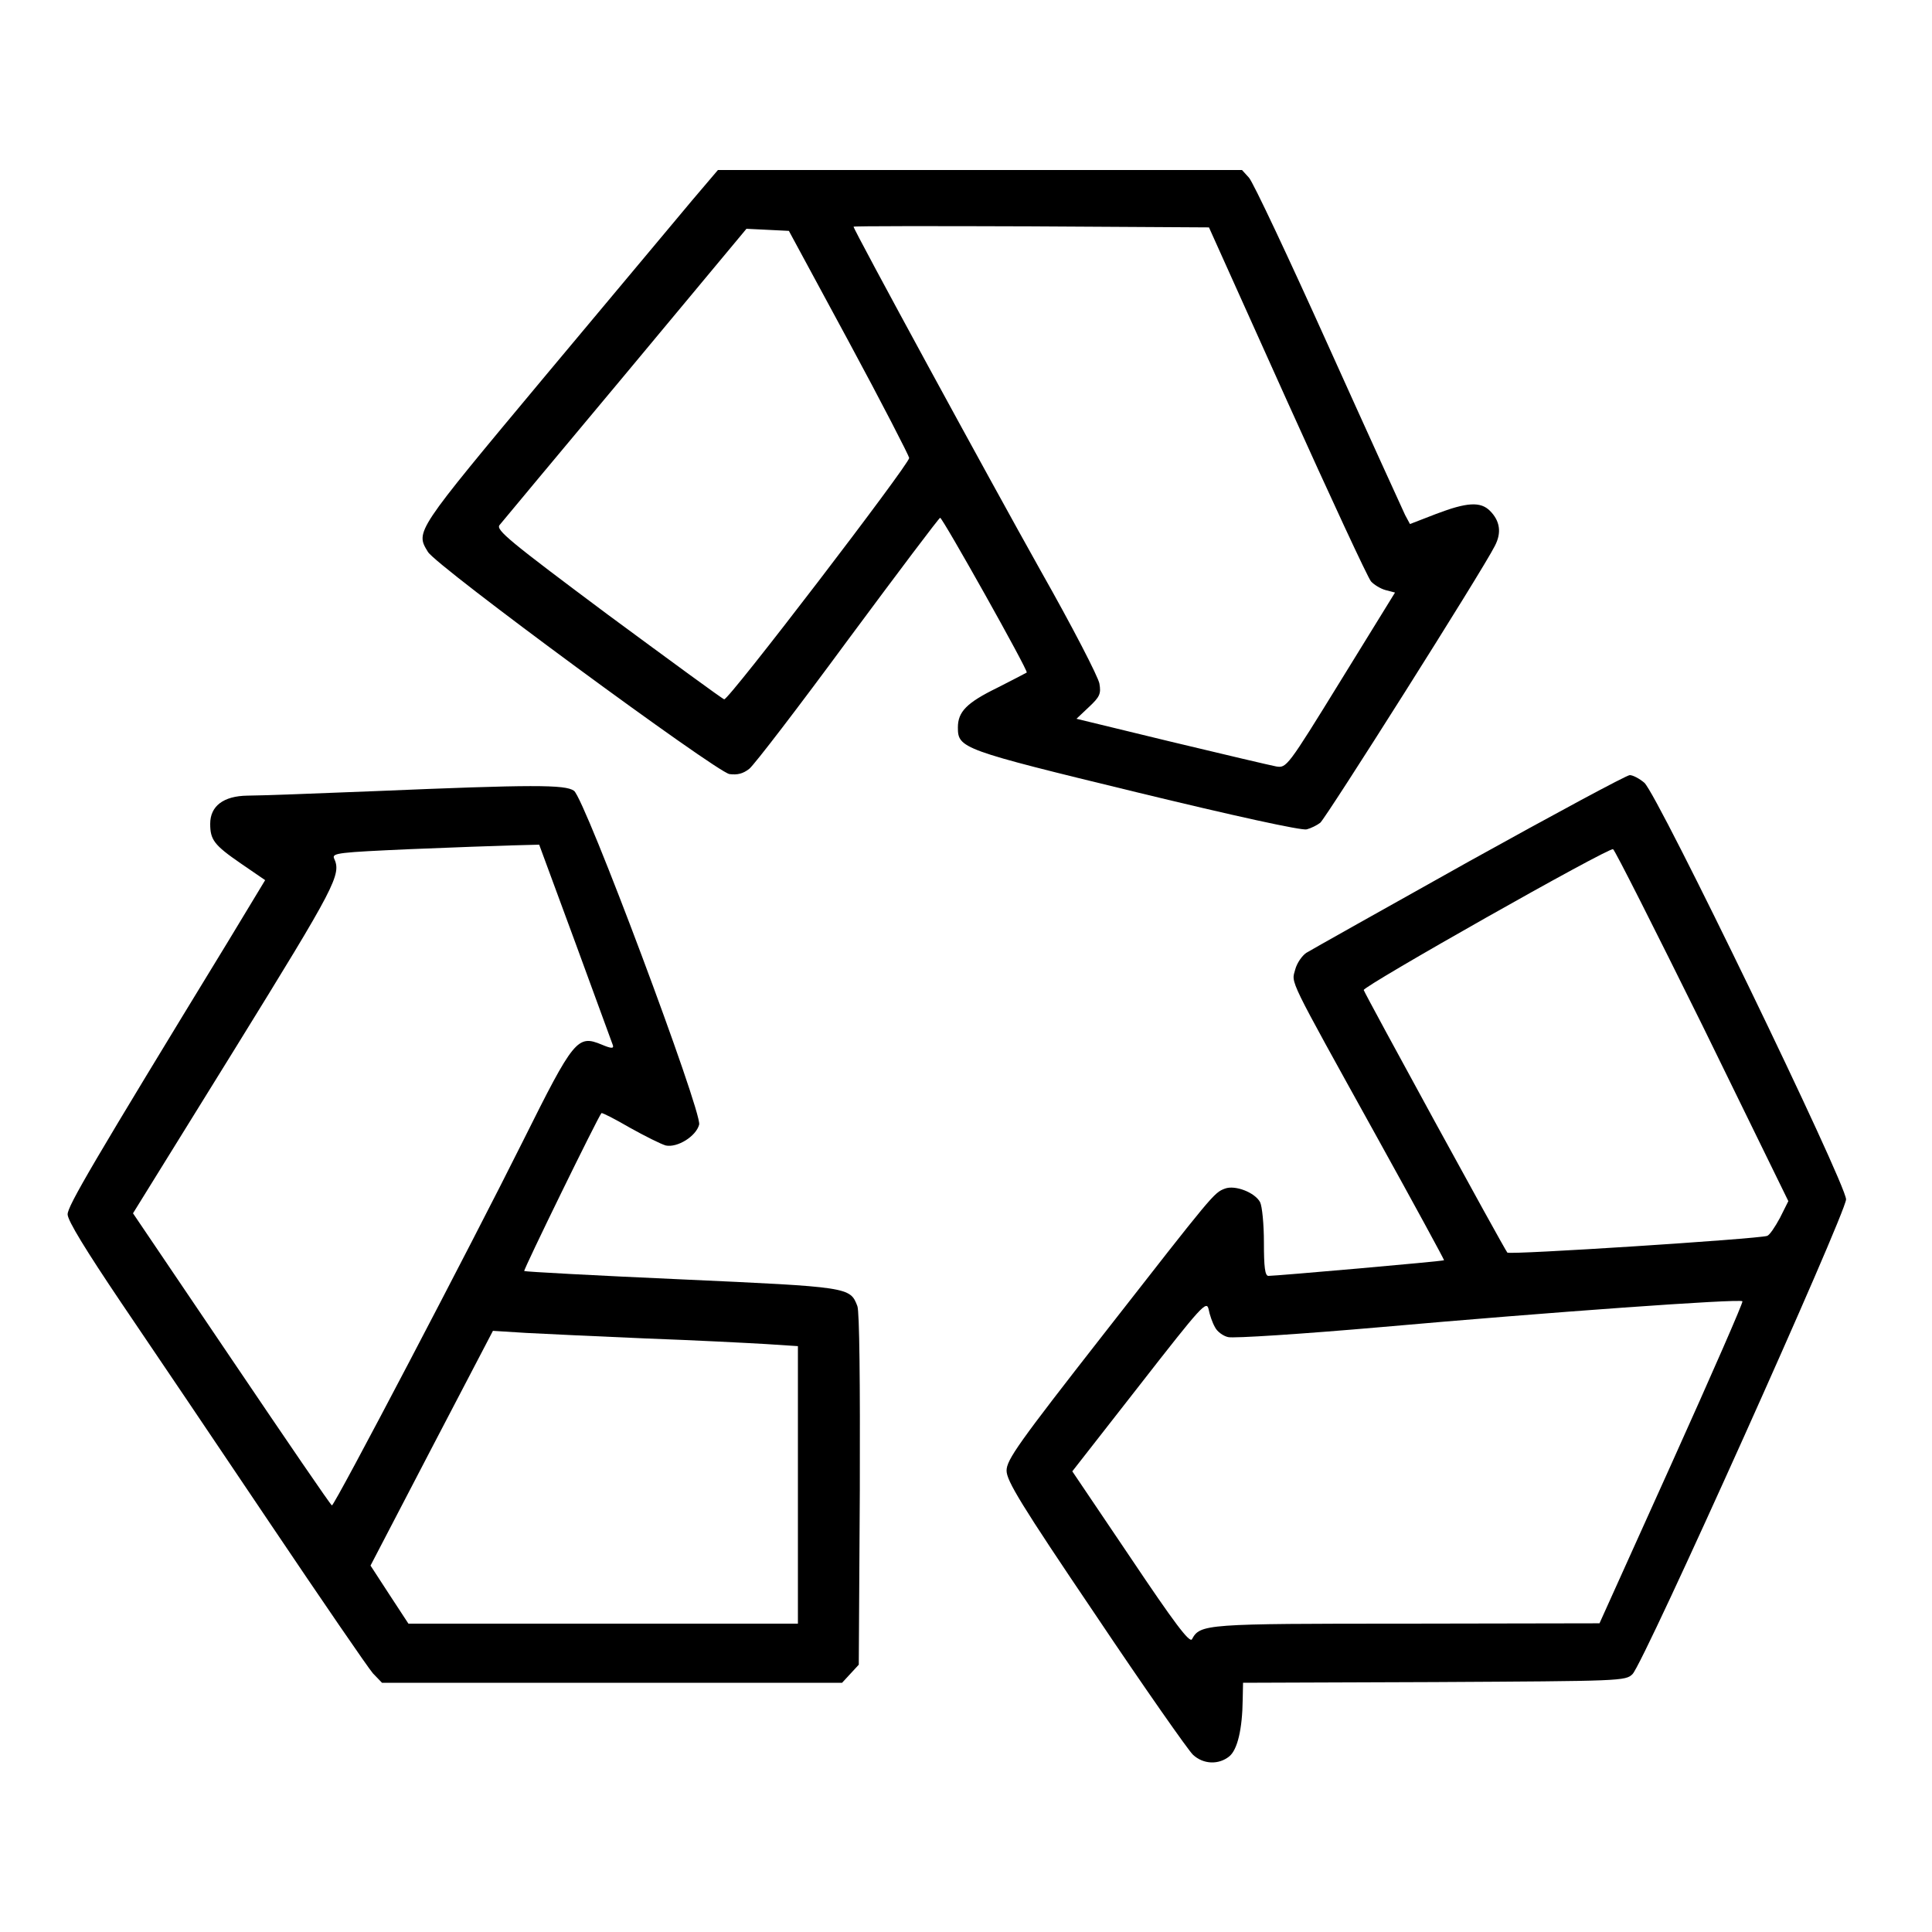
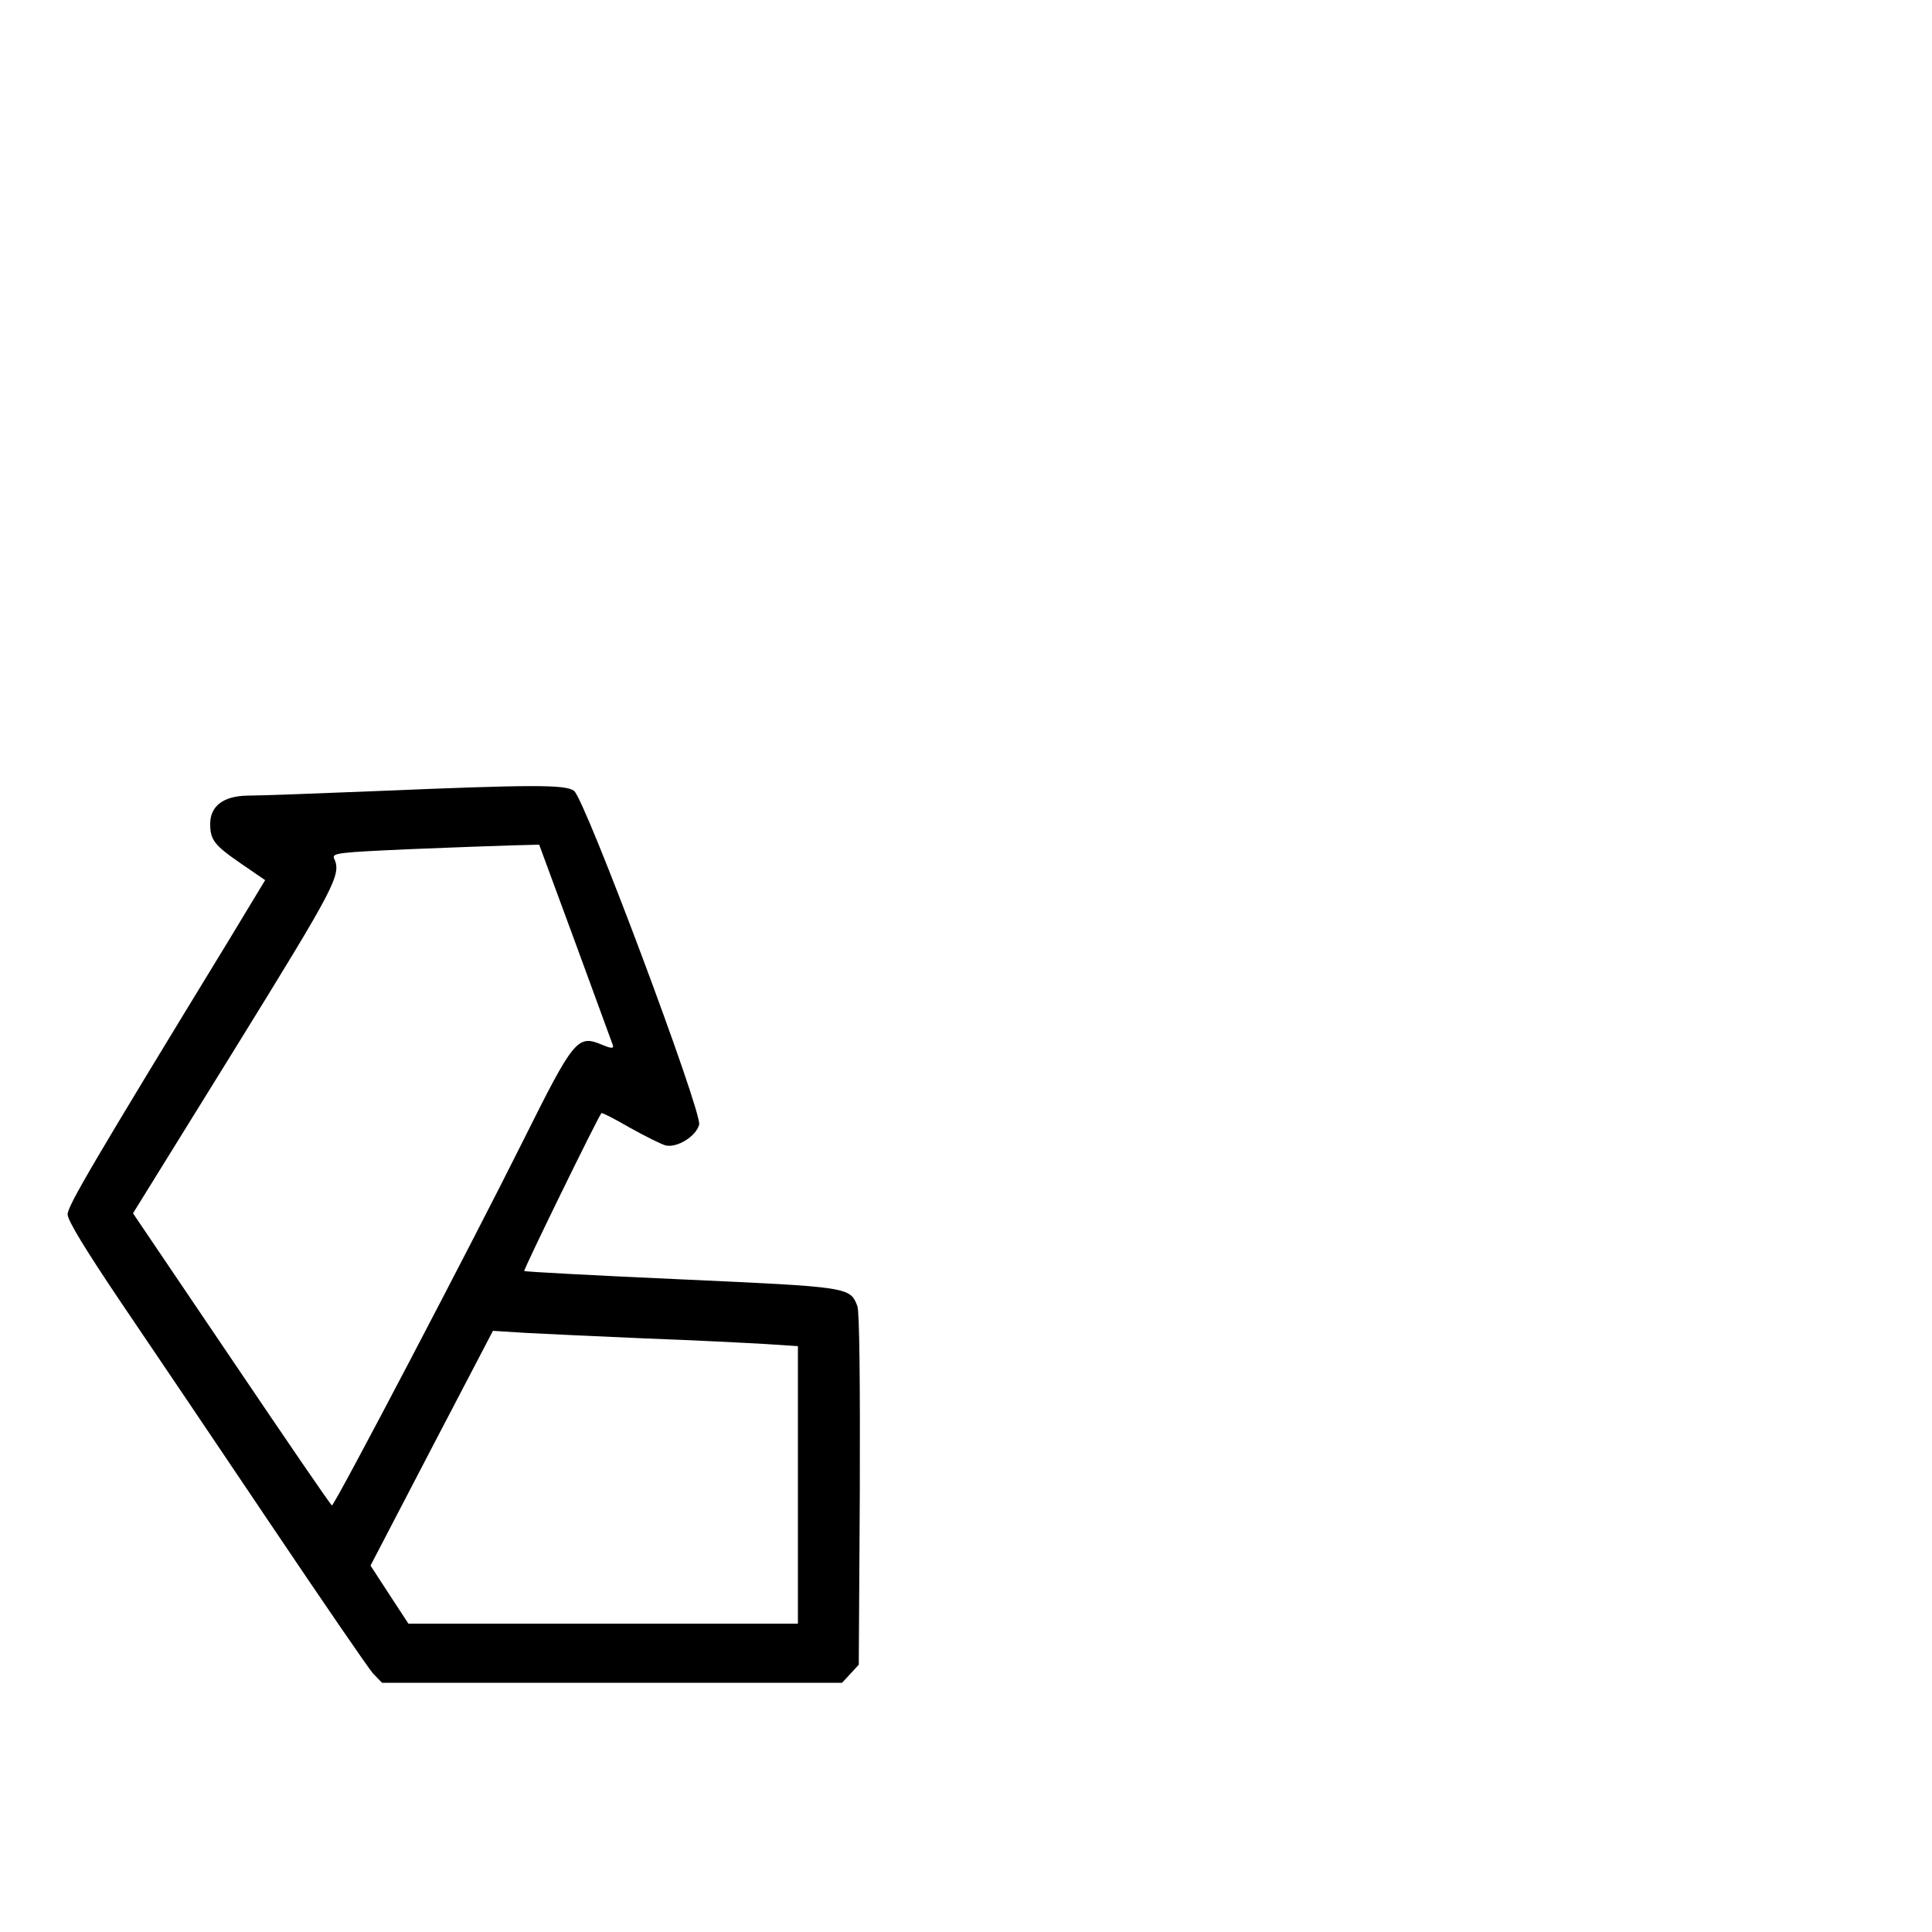
<svg xmlns="http://www.w3.org/2000/svg" width="200px" height="200px" viewBox="0 0 200 200" version="1.1">
  <title>Rychlost</title>
  <desc>Created with Sketch.</desc>
  <g id="Page-1" stroke="none" stroke-width="1" fill="none" fill-rule="evenodd">
    <g id="Recyklovatelný" transform="translate(7, 17)" fill="#000000" fill-rule="nonzero">
      <g id="Group" transform="translate(92.5, 82.98) scale(-1, 1) rotate(-180) translate(-92.5, -82.98) translate(0, 0.48)">
-         <path d="M64.656,161.748 C63.18,159.984 56.304,151.776 49.356,143.46 C35.928,127.368 36,127.476 37.296,125.352 C38.16,123.876 67.104,102.6 68.508,102.348 C69.336,102.24 69.912,102.384 70.56,102.888 C71.064,103.284 75.672,109.296 80.784,116.244 C85.932,123.192 90.216,128.88 90.324,128.88 C90.576,128.88 99.468,113.04 99.288,112.86 C99.252,112.824 97.848,112.104 96.228,111.276 C93.06,109.728 92.16,108.792 92.16,107.172 C92.16,105.012 92.556,104.868 110.628,100.476 C120.708,98.028 127.764,96.48 128.268,96.624 C128.7,96.732 129.348,97.056 129.672,97.308 C130.248,97.776 146.448,123.372 147.744,125.964 C148.464,127.332 148.284,128.556 147.24,129.6 C146.268,130.572 144.864,130.5 141.66,129.276 L138.96,128.232 L138.456,129.168 C138.204,129.708 134.604,137.592 130.5,146.7 C126.396,155.808 122.724,163.62 122.292,164.088 L121.572,164.88 L94.428,164.88 L67.32,164.88 L64.656,161.748 Z M126.252,140.94 C130.716,131.04 134.604,122.652 134.928,122.292 C135.216,121.968 135.9,121.536 136.44,121.392 L137.412,121.14 L131.796,112.032 C126.252,103.032 126.18,102.96 125.1,103.14 C124.524,103.248 119.628,104.4 114.228,105.696 L104.436,108.072 L105.732,109.296 C106.848,110.34 106.992,110.664 106.812,111.708 C106.704,112.392 104.004,117.612 100.764,123.336 C95.436,132.84 81.36,158.688 81.36,159.012 C81.36,159.084 89.64,159.084 99.756,159.048 L118.152,158.94 L126.252,140.94 Z M80.892,147.06 C84.312,140.724 87.084,135.324 87.12,135.072 C87.12,134.424 68.4,109.944 67.968,110.088 C67.788,110.124 62.388,114.084 55.944,118.836 C45.72,126.468 44.316,127.62 44.712,128.124 C44.964,128.448 50.832,135.468 57.744,143.748 L70.272,158.796 L72.468,158.688 L74.664,158.58 L80.892,147.06 Z" id="Shape" />
-         <path d="M145.08,93.312 C136.26,88.38 128.7,84.132 128.232,83.844 C127.8,83.556 127.26,82.8 127.08,82.116 C126.684,80.64 126.216,81.612 135.504,64.836 C139.392,57.816 142.524,52.056 142.488,52.02 C142.38,51.912 125.1,50.4 124.308,50.4 C123.948,50.4 123.84,51.336 123.84,53.856 C123.84,55.728 123.66,57.6 123.444,58.032 C122.904,59.04 120.852,59.832 119.808,59.436 C118.656,59.004 118.62,58.932 107.316,44.46 C98.424,33.084 97.2,31.356 97.2,30.24 C97.2,29.196 98.676,26.748 106.416,15.3 C111.456,7.776 116.028,1.26 116.496,0.828 C117.576,-0.18 119.16,-0.216 120.24,0.648 C121.104,1.332 121.608,3.492 121.644,6.552 L121.68,8.28 L141.48,8.352 C160.848,8.46 161.28,8.46 162,9.18 C163.188,10.368 184.068,56.844 184.104,58.32 C184.104,59.94 164.628,100.188 163.224,101.448 C162.72,101.88 162.036,102.24 161.712,102.24 C161.388,102.24 153.9,98.208 145.08,93.312 Z M169.236,76.32 L178.128,58.14 L177.264,56.412 C176.76,55.476 176.184,54.612 175.932,54.54 C174.888,54.216 149.256,52.56 149.04,52.812 C148.68,53.244 134.28,79.596 134.172,79.992 C134.1,80.388 159.48,94.752 159.984,94.572 C160.164,94.5 164.304,86.292 169.236,76.32 Z M118.764,45.108 C118.98,44.64 119.628,44.172 120.132,44.064 C120.672,43.92 127.836,44.388 136.08,45.108 C153.108,46.62 173.124,48.06 173.376,47.772 C173.484,47.7 170.172,40.14 166.068,31.032 L158.58,14.436 L138.672,14.4 C117.684,14.4 117.252,14.364 116.388,12.78 C116.136,12.384 114.516,14.544 110.052,21.204 L104.004,30.168 L110.952,39.06 C117.432,47.376 117.9,47.88 118.116,46.944 C118.224,46.368 118.512,45.54 118.764,45.108 Z" id="Shape" />
        <path d="M31.86,100.584 C25.704,100.332 19.764,100.116 18.612,100.116 C16.128,100.08 14.76,99.036 14.76,97.2 C14.76,95.544 15.156,95.004 17.928,93.096 L20.448,91.368 L16.596,84.996 C2.592,62.064 0,57.636 0,56.772 C0,56.124 1.908,53.028 5.544,47.628 C8.604,43.128 15.516,32.868 20.916,24.84 C26.316,16.812 31.104,9.828 31.608,9.252 L32.544,8.28 L56.34,8.28 L80.172,8.28 L81.036,9.216 L81.9,10.152 L82.008,28.224 C82.044,39.456 81.972,46.692 81.756,47.268 C81,49.248 80.928,49.248 63.54,50.04 C54.648,50.436 47.34,50.832 47.268,50.904 C47.16,51.012 54.9,66.852 55.26,67.248 C55.332,67.32 56.664,66.636 58.212,65.736 C59.76,64.872 61.416,64.044 61.92,63.9 C63.108,63.648 65.052,64.836 65.376,66.06 C65.7,67.356 53.532,99.864 52.416,100.62 C51.516,101.268 48.132,101.268 31.86,100.584 Z M52.56,84.888 C54.612,79.272 56.376,74.484 56.448,74.268 C56.556,73.908 56.232,73.944 55.296,74.34 C52.776,75.384 52.416,74.952 47.124,64.332 C41.832,53.712 27.648,26.64 27.36,26.64 C27.252,26.64 22.608,33.444 16.992,41.76 L6.768,56.88 L17.316,73.908 C27.792,90.864 28.368,91.944 27.576,93.636 C27.36,94.176 28.152,94.248 35.352,94.572 C39.78,94.752 44.604,94.932 46.08,94.968 L48.816,95.04 L52.56,84.888 Z M59.94,43.92 C64.908,43.74 70.452,43.452 72.288,43.344 L75.6,43.128 L75.6,28.764 L75.6,14.4 L55.44,14.4 L35.28,14.4 L33.3,17.424 L31.356,20.412 L37.692,32.58 L44.028,44.712 L47.484,44.496 C49.392,44.388 55.008,44.136 59.94,43.92 Z" id="Shape" />
      </g>
    </g>
  </g>
</svg>